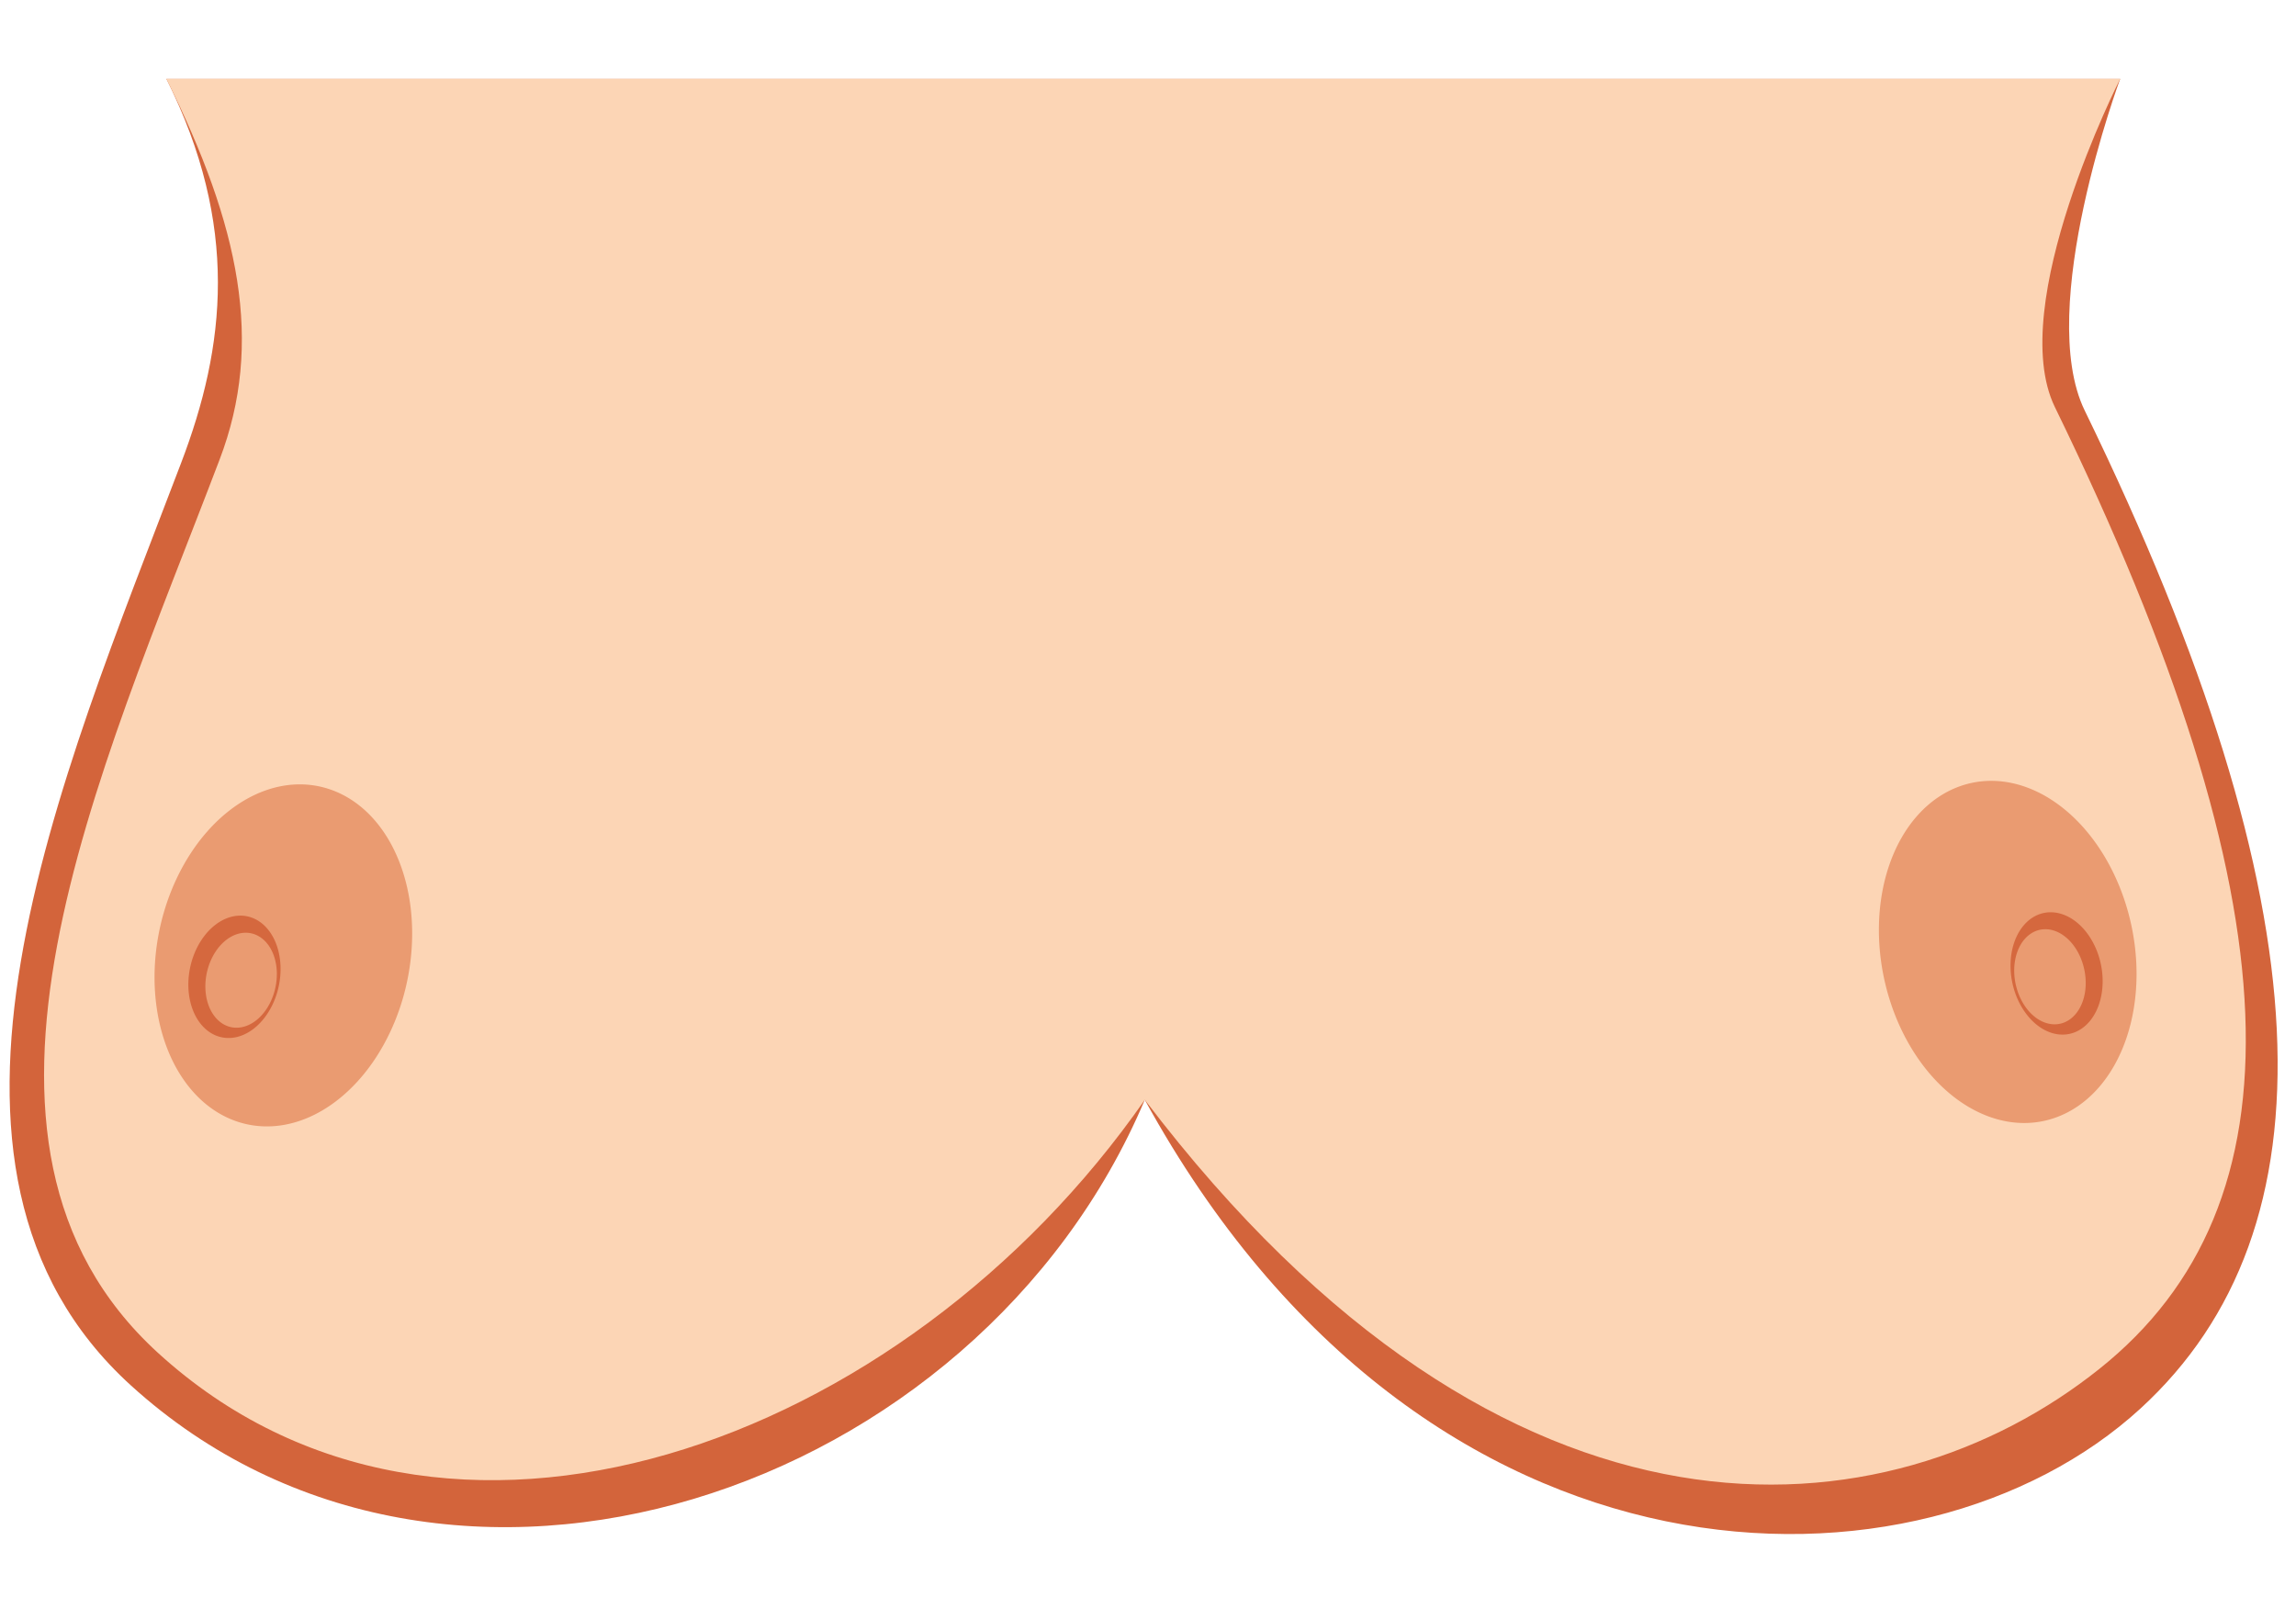
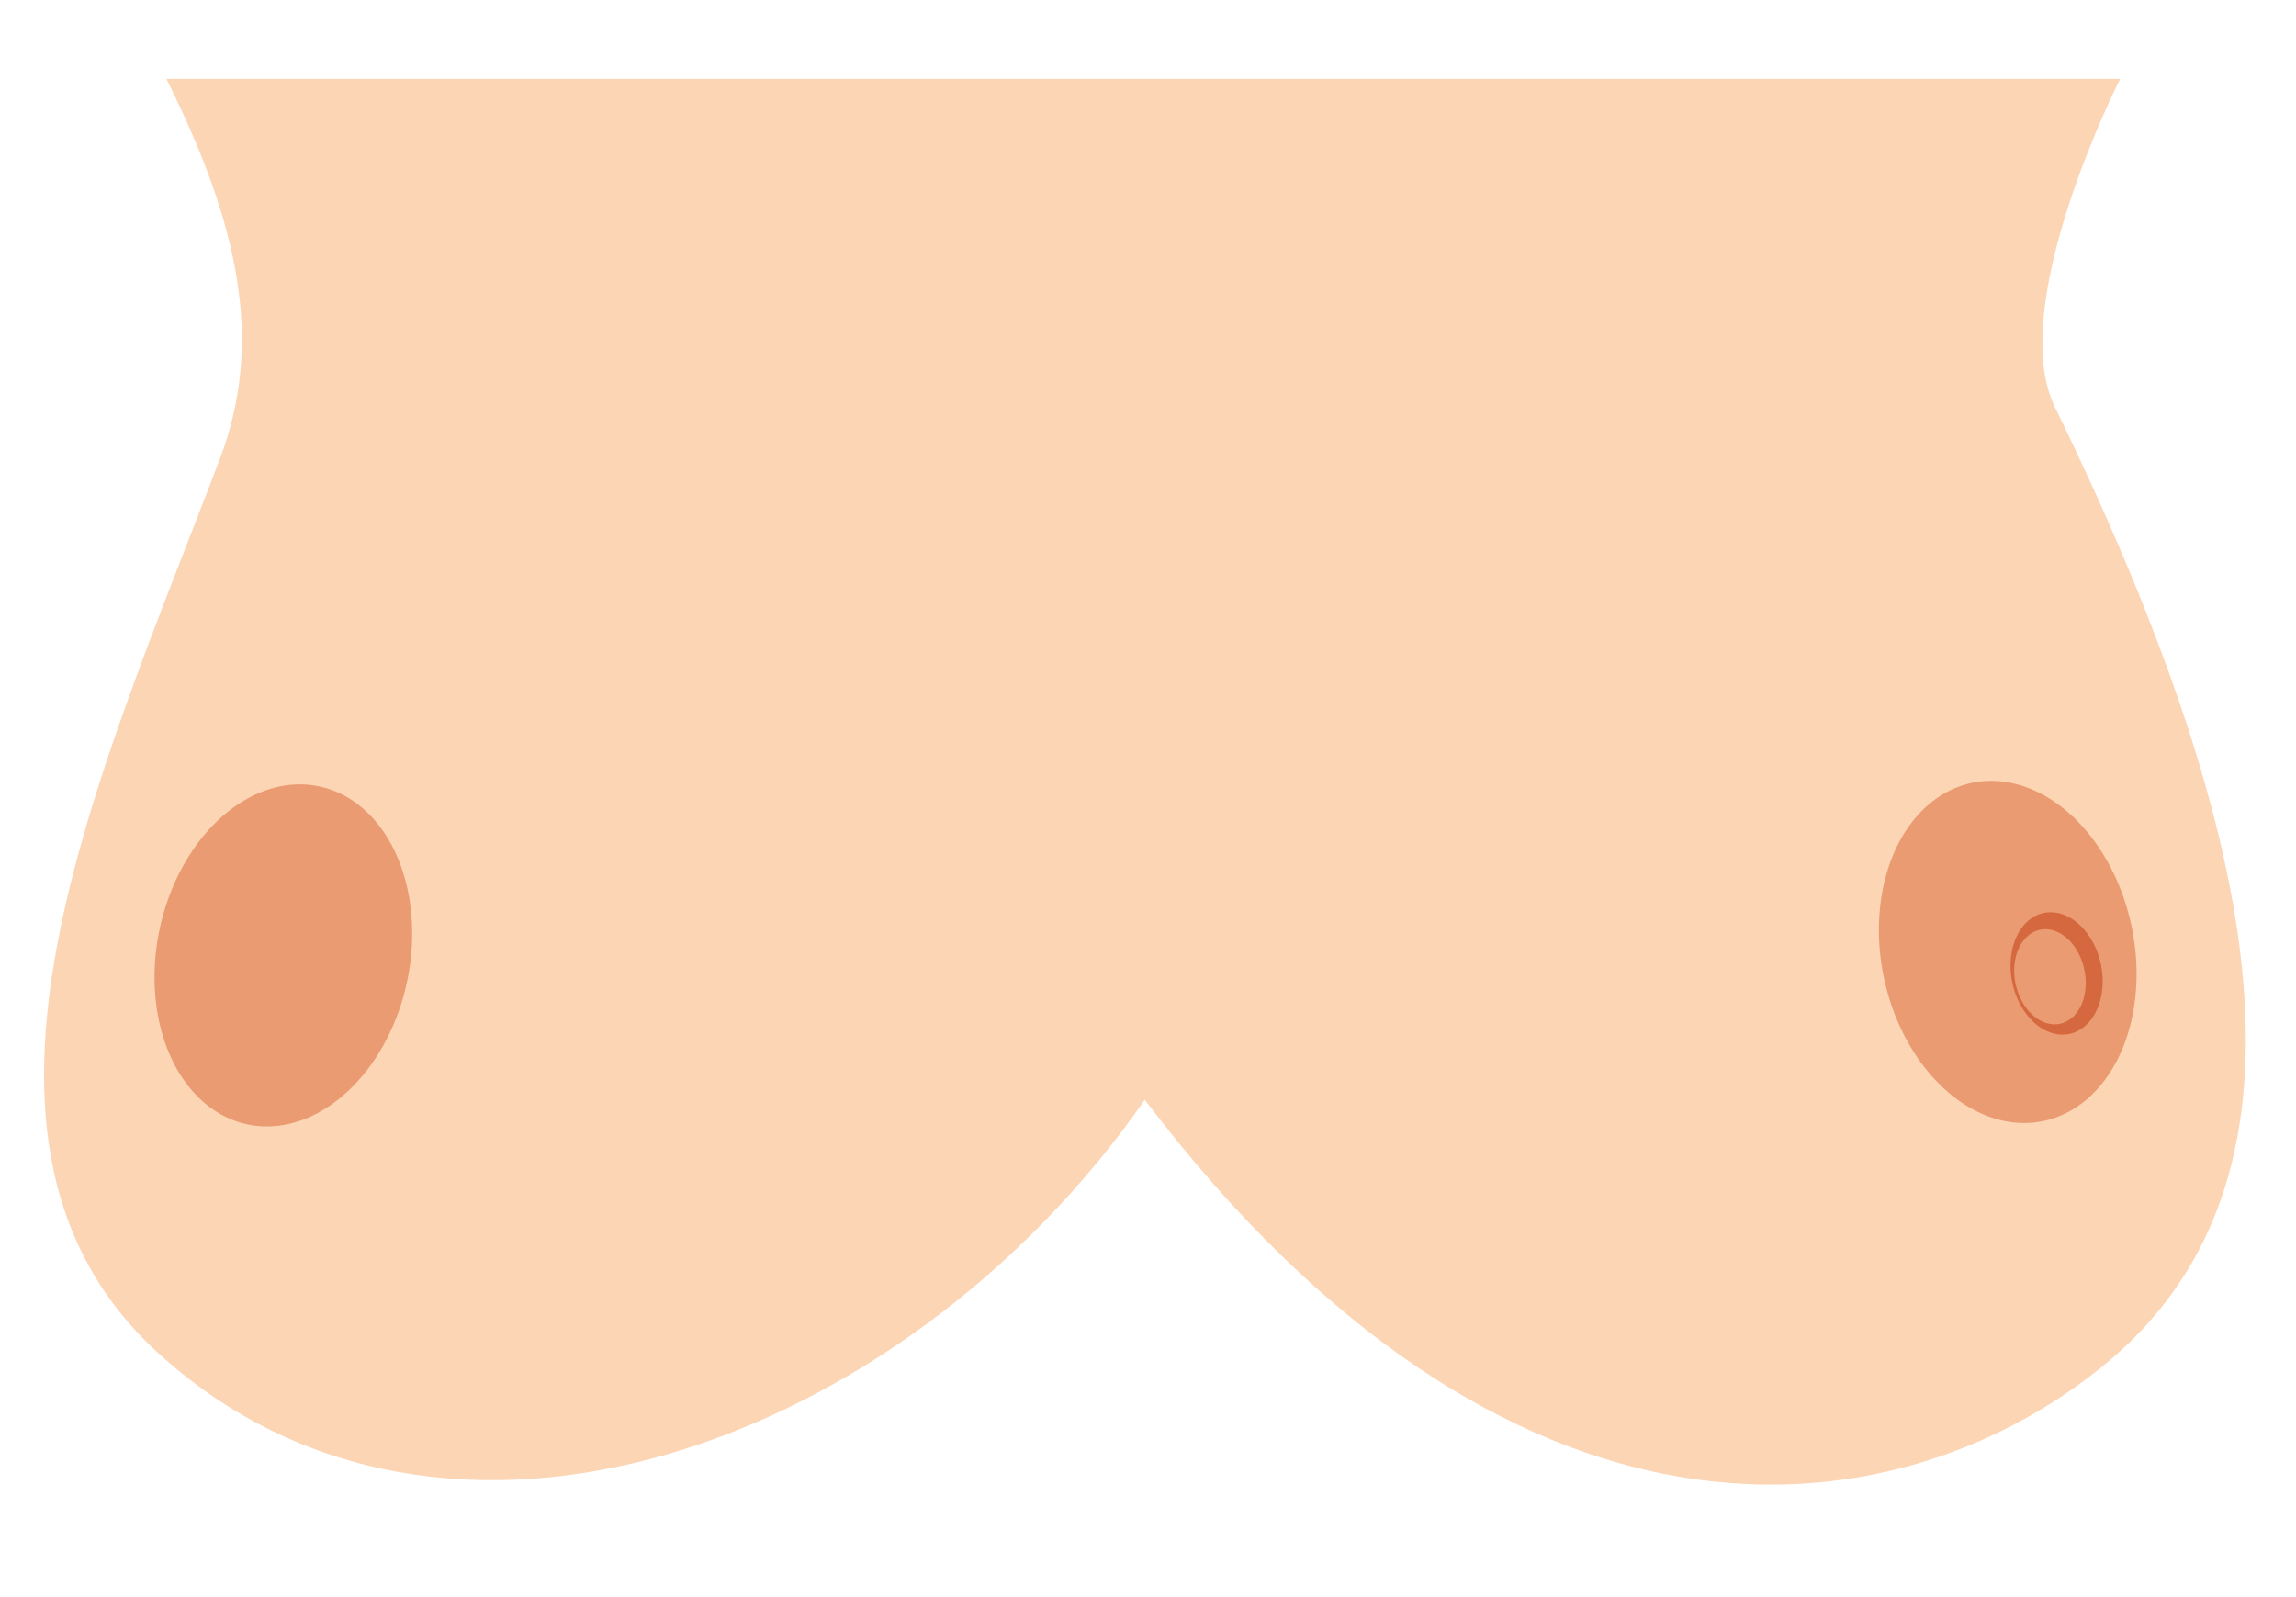
<svg xmlns="http://www.w3.org/2000/svg" xmlns:ns1="http://www.inkscape.org/namespaces/inkscape" xmlns:ns2="http://sodipodi.sourceforge.net/DTD/sodipodi-0.dtd" width="23" height="16" viewBox="0 0 6.085 4.233" version="1.1" id="svg850" ns1:version="1.0.1 (3bc2e813f5, 2020-09-07)" ns2:docname="isotipo_pepeporn.svg">
  <defs id="defs844" />
  <ns2:namedview id="base" pagecolor="#ffffff" bordercolor="#666666" borderopacity="1.0" ns1:pageopacity="0.0" ns1:pageshadow="2" ns1:zoom="20.689141" ns1:cx="12.781297" ns1:cy="8.3955659" ns1:document-units="mm" ns1:current-layer="layer1" ns1:document-rotation="0" showgrid="false" units="px" ns1:window-width="1920" ns1:window-height="1027" ns1:window-x="1912" ns1:window-y="-8" ns1:window-maximized="1" />
  <g ns1:label="Capa 1" ns1:groupmode="layer" id="layer1">
-     <path style="fill:#d3643b;fill-opacity:1;stroke:#000000;stroke-width:0;stroke-linecap:butt;stroke-linejoin:miter;stroke-miterlimit:4;stroke-dasharray:none;stroke-opacity:1" d="m 0.441,0.209 c 0.194,0.389 0.157,0.709 0.039,1.018 -0.319,0.839 -0.769,1.867 -0.133,2.445 C 1.186,4.434 2.59,3.964 3.034,2.915 3.778,4.271 5.093,4.265 5.673,3.733 6.19,3.259 6.168,2.408 5.525,1.088 5.393,0.817 5.619,0.209 5.619,0.209 Z" id="path859" ns2:nodetypes="csscsscc" />
    <path style="fill:#fcd5b5;fill-opacity:1;stroke:#000000;stroke-width:0;stroke-linecap:butt;stroke-linejoin:miter;stroke-miterlimit:4;stroke-dasharray:none;stroke-opacity:1" d="M 0.441,0.209 C 0.635,0.598 0.7,0.909 0.582,1.218 0.263,2.057 -0.193,3.026 0.418,3.585 1.175,4.277 2.394,3.834 3.034,2.915 3.998,4.184 5.007,4.073 5.564,3.628 6.108,3.194 6.09,2.399 5.446,1.079 5.314,0.808 5.619,0.209 5.619,0.209 Z" id="path859-0" ns2:nodetypes="csscsscc" />
    <path id="path876" style="fill:#ea9b71;fill-opacity:1;stroke:#000000;stroke-width:0;stroke-miterlimit:4;stroke-dasharray:none" d="M 1.068,2.645 A 0.335,0.458 12.025 0 1 0.624,2.971 0.335,0.458 12.025 0 1 0.434,2.419 0.335,0.458 12.025 0 1 0.877,2.093 0.335,0.458 12.025 0 1 1.068,2.645 Z" />
-     <path id="path876-3" style="fill:#d5683e;fill-opacity:1;stroke:#000000;stroke-width:0;stroke-miterlimit:4;stroke-dasharray:none" d="M 0.735,2.629 A 0.12,0.164 12.025 0 1 0.576,2.746 0.12,0.164 12.025 0 1 0.508,2.548 0.12,0.164 12.025 0 1 0.667,2.432 0.12,0.164 12.025 0 1 0.735,2.629 Z" />
    <path id="path876-3-9" style="fill:#ea9b71;fill-opacity:1;stroke:#000000;stroke-width:0;stroke-miterlimit:4;stroke-dasharray:none" d="M 0.727,2.629 A 0.093,0.127 12.025 0 1 0.604,2.72 0.093,0.127 12.025 0 1 0.551,2.567 0.093,0.127 12.025 0 1 0.674,2.476 0.093,0.127 12.025 0 1 0.727,2.629 Z" />
    <path id="path876-9" style="fill:#ea9b71;fill-opacity:1;stroke:#000000;stroke-width:0;stroke-miterlimit:4;stroke-dasharray:none" d="M 5.004,2.636 A 0.458,0.335 77.975 0 0 5.448,2.962 0.458,0.335 77.975 0 0 5.638,2.41 0.458,0.335 77.975 0 0 5.194,2.084 0.458,0.335 77.975 0 0 5.004,2.636 Z" />
    <path id="path876-3-8" style="fill:#d5683e;fill-opacity:1;stroke:#000000;stroke-width:0;stroke-miterlimit:4;stroke-dasharray:none" d="M 5.337,2.62 A 0.164,0.12 77.975 0 0 5.496,2.737 0.164,0.12 77.975 0 0 5.564,2.54 0.164,0.12 77.975 0 0 5.405,2.423 0.164,0.12 77.975 0 0 5.337,2.62 Z" />
    <path id="path876-3-9-6" style="fill:#ea9b71;fill-opacity:1;stroke:#000000;stroke-width:0;stroke-miterlimit:4;stroke-dasharray:none" d="M 5.345,2.62 A 0.127,0.093 77.975 0 0 5.468,2.711 0.127,0.093 77.975 0 0 5.521,2.558 0.127,0.093 77.975 0 0 5.397,2.467 0.127,0.093 77.975 0 0 5.345,2.62 Z" />
  </g>
</svg>